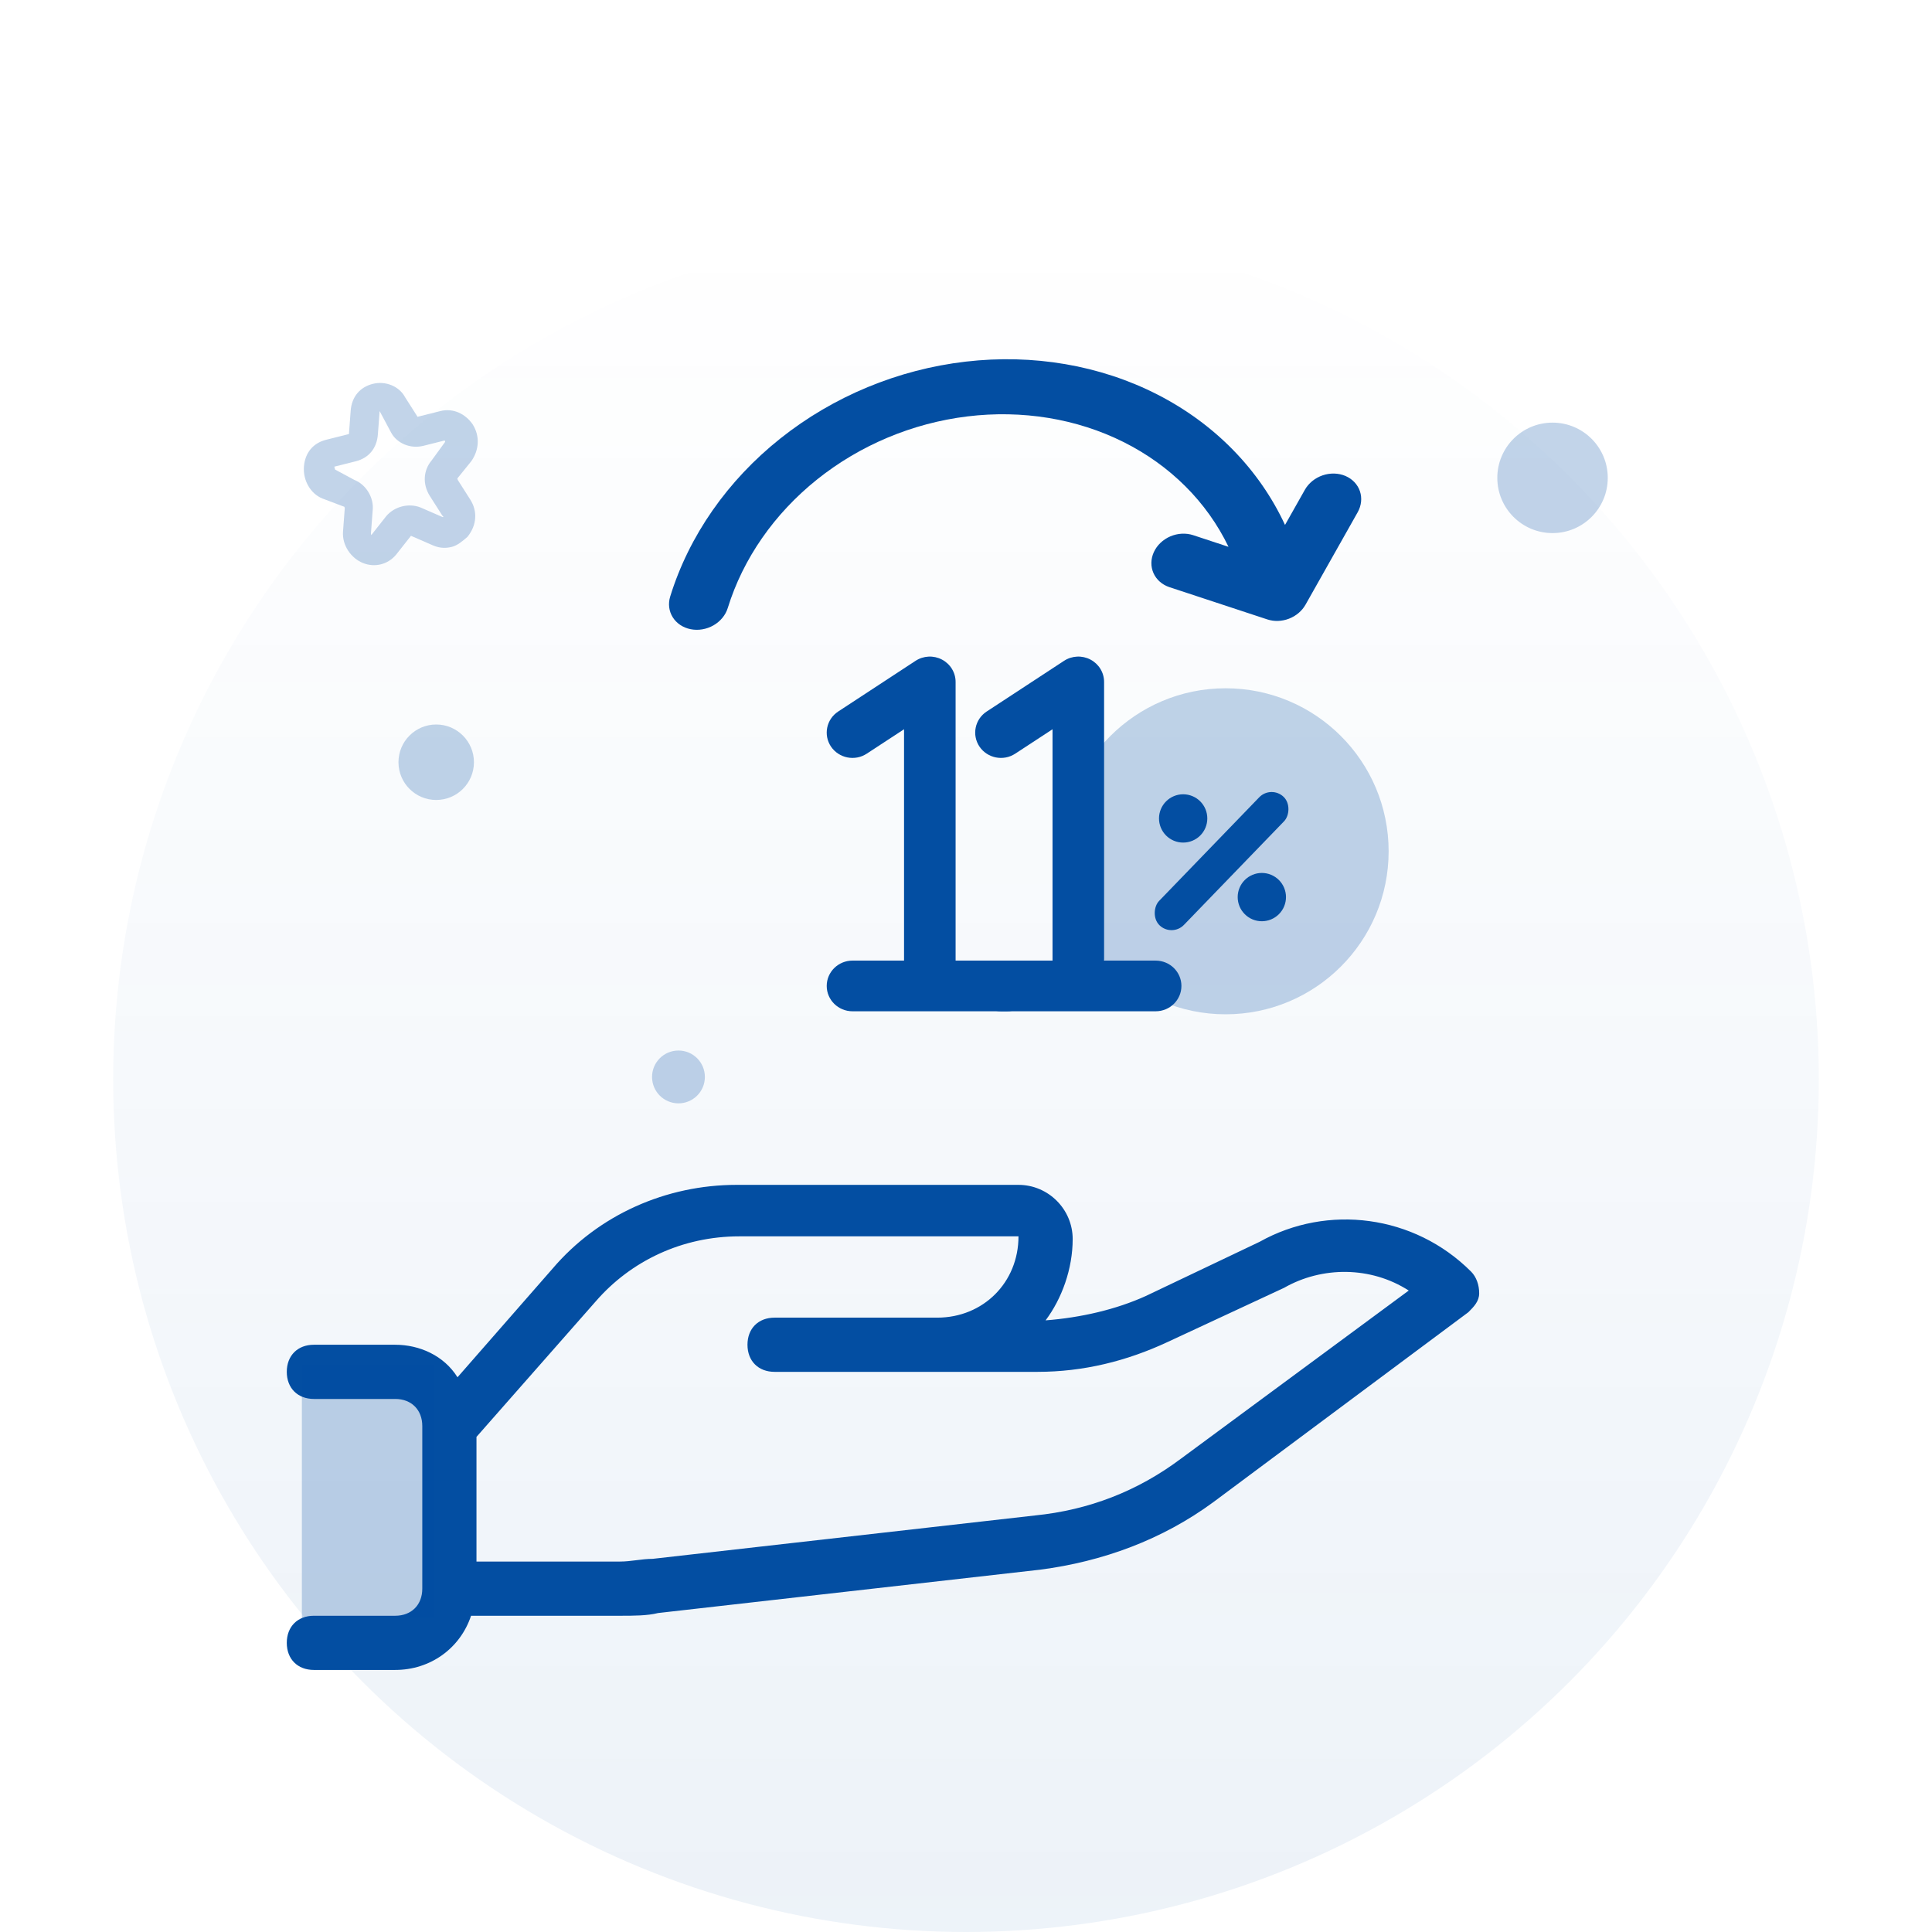
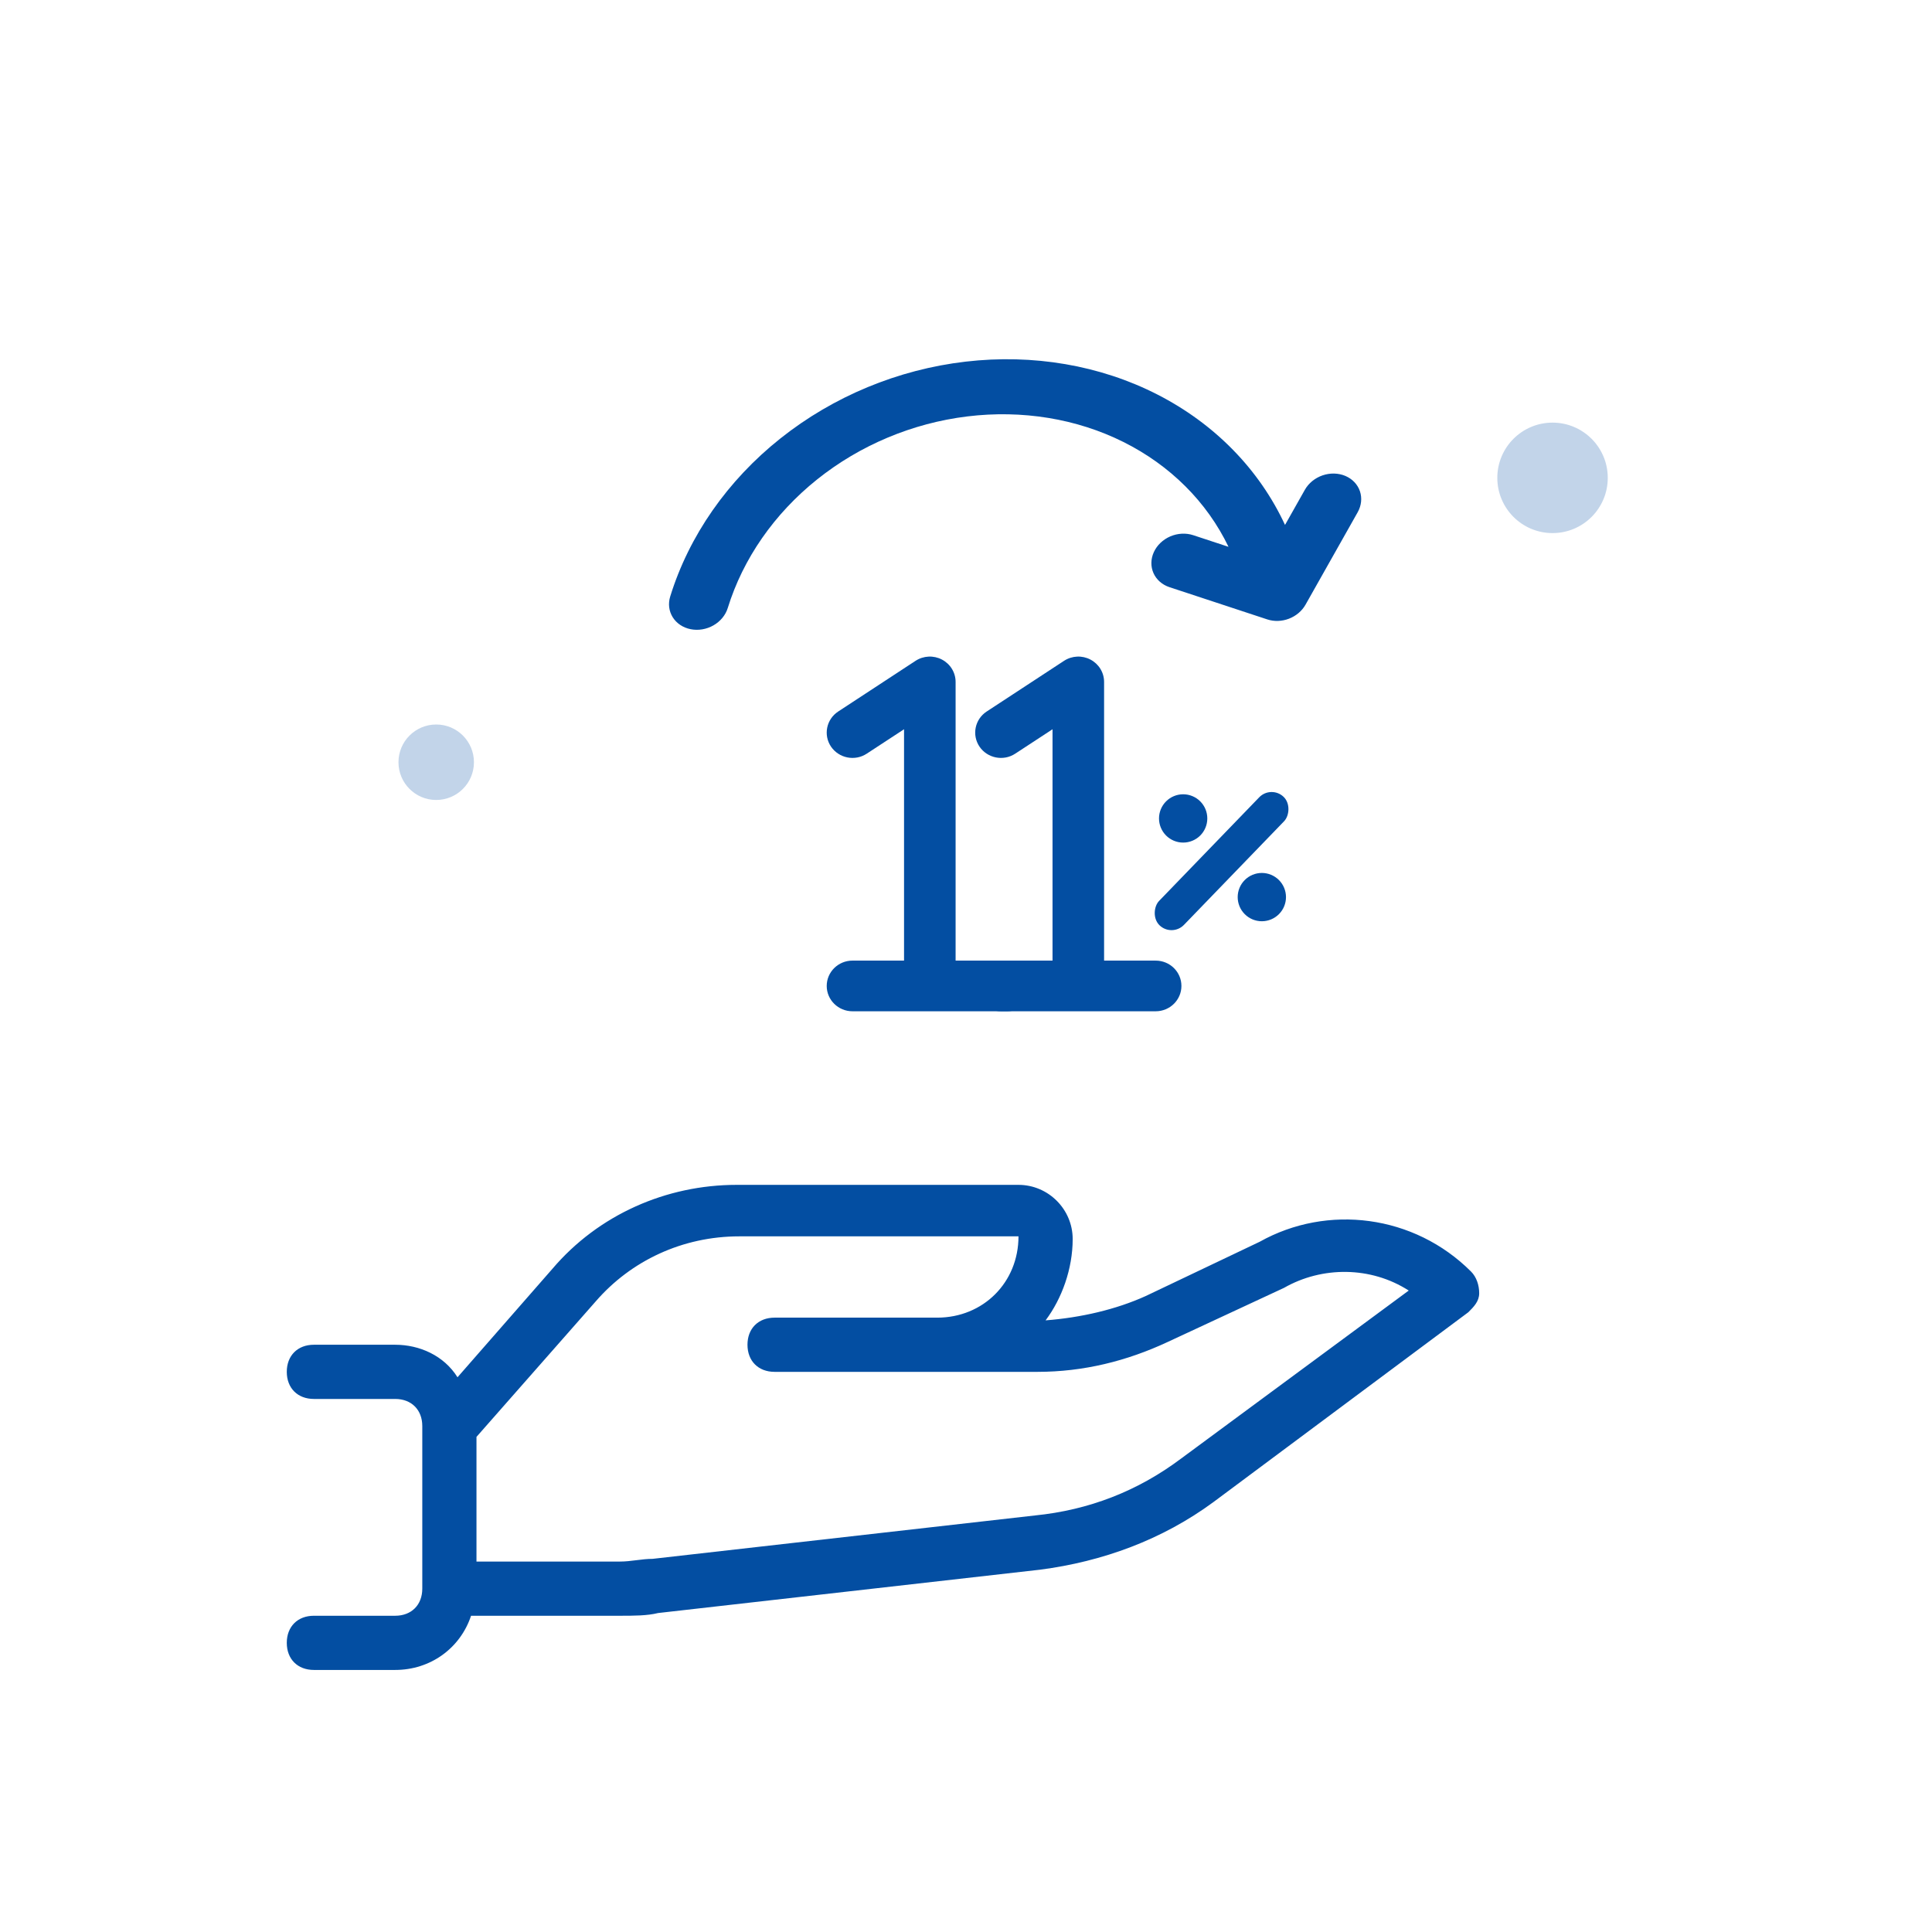
<svg xmlns="http://www.w3.org/2000/svg" width="160" height="160" viewBox="0 0 160 160" fill="none">
  <g clip-path="url(#clip0_1485_35576)">
-     <circle cx="80" cy="89.375" r="70.625" fill="url(#paint0_linear_1485_35576)" fill-opacity="0.6" />
-     <path d="M101.5 84C94.044 84 88 77.956 88 70.5C88 63.044 94.044 57 101.5 57C108.956 57 115 63.044 115 70.5C115 77.956 108.956 84 101.5 84Z" fill="#034EA2" fill-opacity="0.24" />
    <path d="M85.543 81.652C85.543 82.81 84.587 83.75 83.409 83.75H70.6C69.421 83.75 68.465 82.81 68.465 81.652C68.465 80.493 69.421 79.553 70.6 79.553H74.869V60.394L71.784 62.413C70.801 63.062 69.478 62.794 68.823 61.836C68.17 60.872 68.435 59.567 69.415 58.925L75.82 54.728C76.476 54.299 77.318 54.257 78.011 54.624C78.352 54.803 78.636 55.069 78.835 55.395C79.034 55.721 79.139 56.093 79.139 56.473V79.554H83.409C84.589 79.553 85.543 80.491 85.543 81.652Z" fill="#034EA2" />
    <path d="M97.84 81.652C97.84 82.81 96.884 83.75 95.705 83.75H82.897C81.718 83.75 80.762 82.81 80.762 81.652C80.762 80.493 81.718 79.553 82.897 79.553H87.166V60.394L84.081 62.413C83.098 63.062 81.775 62.794 81.12 61.836C80.467 60.872 80.731 59.567 81.712 58.925L88.117 54.728C88.772 54.299 89.615 54.257 90.308 54.624C90.648 54.803 90.933 55.069 91.132 55.395C91.331 55.721 91.436 56.093 91.436 56.473V79.554H95.705C96.886 79.553 97.84 80.491 97.84 81.652Z" fill="#034EA2" />
    <path d="M103.086 75.708C103.461 76.083 103.97 76.294 104.5 76.294C105.03 76.294 105.539 76.083 105.914 75.708C106.289 75.333 106.5 74.824 106.5 74.294C106.5 73.763 106.289 73.255 105.914 72.88C105.539 72.505 105.03 72.294 104.5 72.294C103.97 72.294 103.461 72.505 103.086 72.88C102.711 73.255 102.5 73.763 102.5 74.294C102.5 74.824 102.711 75.333 103.086 75.708Z" fill="#034EA2" />
    <path d="M96.57 69.194C96.945 69.569 97.454 69.779 97.984 69.779C98.515 69.779 99.023 69.569 99.399 69.194C99.774 68.818 99.984 68.31 99.984 67.779C99.984 67.249 99.774 66.74 99.399 66.365C99.023 65.99 98.515 65.779 97.984 65.779C97.454 65.779 96.945 65.99 96.57 66.365C96.195 66.74 95.984 67.249 95.984 67.779C95.984 68.31 96.195 68.818 96.57 69.194Z" fill="#034EA2" />
    <rect x="105.277" y="65" width="2.86" height="14.79" rx="1.43" transform="rotate(44.019 105.277 65)" fill="#034EA2" />
    <path d="M57.194 52.107C57.507 52.17 57.835 52.174 58.159 52.12C58.483 52.066 58.797 51.955 59.082 51.792C59.368 51.629 59.62 51.418 59.823 51.172C60.027 50.925 60.178 50.648 60.269 50.355C61.533 46.266 64.118 42.547 67.669 39.706C71.221 36.864 75.566 35.041 80.108 34.486C84.65 33.931 89.167 34.67 93.04 36.604C96.912 38.537 99.951 41.569 101.74 45.285L98.818 44.322C98.213 44.123 97.53 44.159 96.918 44.422C96.307 44.685 95.817 45.153 95.556 45.724C95.295 46.295 95.285 46.922 95.528 47.466C95.771 48.01 96.247 48.428 96.851 48.627L104.95 51.296C105.52 51.484 106.162 51.463 106.749 51.237C107.336 51.011 107.825 50.596 108.119 50.075L112.434 42.428C112.588 42.155 112.684 41.861 112.717 41.561C112.749 41.262 112.718 40.964 112.624 40.684C112.53 40.405 112.375 40.149 112.169 39.931C111.963 39.714 111.709 39.539 111.422 39.416C111.135 39.294 110.82 39.227 110.496 39.218C110.171 39.21 109.844 39.261 109.532 39.367C109.22 39.474 108.929 39.635 108.677 39.84C108.424 40.046 108.215 40.292 108.061 40.566L106.42 43.473C104.284 38.87 100.591 35.096 95.852 32.673C91.112 30.25 85.562 29.298 79.969 29.949C74.375 30.6 69.016 32.822 64.632 36.308C60.249 39.793 57.059 44.369 55.503 49.402C55.32 49.993 55.395 50.61 55.712 51.117C56.029 51.625 56.562 51.981 57.194 52.107Z" fill="#034EA2" />
-     <path d="M56.188 91.375C54.979 91.375 54 90.396 54 89.188C54 87.979 54.979 87 56.188 87C57.396 87 58.375 87.979 58.375 89.188C58.375 90.396 57.396 91.375 56.188 91.375Z" fill="#034EA2" fill-opacity="0.24" />
    <path d="M36.125 66.25C34.399 66.25 33 64.851 33 63.125C33 61.399 34.399 60 36.125 60C37.851 60 39.25 61.399 39.25 63.125C39.25 64.851 37.851 66.25 36.125 66.25Z" fill="#034EA2" fill-opacity="0.24" />
    <path d="M128.575 44.148C126.049 44.148 124.001 42.1 124.001 39.574C124.001 37.048 126.049 35 128.575 35C131.101 35 133.148 37.048 133.148 39.574C133.148 42.1 131.101 44.148 128.575 44.148Z" fill="#034EA2" fill-opacity="0.24" />
-     <path d="M26.715 41.29C25.737 40.905 25.084 39.807 25.17 38.649C25.257 37.492 25.937 36.69 27.002 36.422L28.897 35.946L29.041 34.017C29.128 32.859 29.808 32.057 30.873 31.79C31.939 31.522 33.065 31.996 33.541 32.886L34.58 34.518L36.474 34.042C37.54 33.775 38.548 34.279 39.142 35.139C39.765 36.118 39.678 37.276 39.029 38.196L37.876 39.622L37.906 39.74L38.945 41.373C39.569 42.352 39.482 43.509 38.714 44.46C38.3 44.816 37.886 45.172 37.413 45.291C36.939 45.41 36.435 45.411 35.872 45.173L34.035 44.373L32.794 45.947C32.114 46.749 31.049 47.017 30.071 46.631C29.093 46.246 28.321 45.178 28.408 44.02L28.552 42.091C28.523 41.972 28.523 41.972 28.523 41.972L26.715 41.29ZM29.348 39.745C30.326 40.131 30.979 41.228 30.863 42.267L30.718 44.197C30.748 44.316 30.748 44.316 30.748 44.316L31.989 42.742C32.668 41.94 33.852 41.642 34.83 42.028L36.668 42.828C36.668 42.828 36.786 42.798 36.638 42.709L35.599 41.078C34.975 40.098 35.062 38.941 35.741 38.139L36.864 36.595C36.834 36.476 36.834 36.476 36.834 36.476L35.058 36.922C33.992 37.19 32.866 36.716 32.391 35.825L31.44 34.045L31.295 35.975C31.209 37.132 30.529 37.934 29.463 38.202L27.687 38.648C27.687 38.648 27.717 38.767 27.747 38.885L29.348 39.745Z" fill="#034EA2" fill-opacity="0.24" />
    <path d="M121.827 105.307C117.114 100.594 109.932 99.696 104.321 102.838L94.895 107.327C92.426 108.449 89.508 109.122 86.591 109.347C87.938 107.551 88.835 105.082 88.835 102.614C88.835 100.145 86.815 98.125 84.347 98.125H61.006C55.17 98.125 49.56 100.594 45.744 105.082L37.889 114.06C36.767 112.264 34.747 111.366 32.727 111.366H25.994C24.648 111.366 23.75 112.264 23.75 113.611C23.75 114.957 24.648 115.855 25.994 115.855H32.727C34.074 115.855 34.972 116.753 34.972 118.099V131.565C34.972 132.912 34.074 133.81 32.727 133.81H25.994C24.648 133.81 23.75 134.707 23.75 136.054C23.75 137.401 24.648 138.298 25.994 138.298H32.727C35.645 138.298 38.114 136.503 39.011 133.81H51.355C52.477 133.81 53.599 133.81 54.497 133.585L86.142 129.994C91.304 129.321 96.242 127.526 100.506 124.384L121.602 108.673C122.051 108.224 122.5 107.776 122.5 107.102C122.5 106.429 122.276 105.756 121.827 105.307ZM97.812 120.793C94.222 123.486 90.182 125.057 85.693 125.506L54.048 129.097C53.151 129.097 52.253 129.321 51.355 129.321H39.46V118.997L49.335 107.776C52.253 104.409 56.517 102.389 61.23 102.389H84.347C84.347 106.205 81.429 109.122 77.614 109.122H75.369H64.148C62.801 109.122 61.903 110.02 61.903 111.366C61.903 112.713 62.801 113.611 64.148 113.611H75.369H77.614H85.918C89.733 113.611 93.324 112.713 96.69 111.142L106.341 106.653C109.483 104.858 113.523 104.858 116.665 106.878L97.812 120.793Z" fill="#034EA2" />
-     <rect x="25" y="113" width="11" height="21" fill="#034EA2" fill-opacity="0.24" />
  </g>
  <defs>
    <linearGradient id="paint0_linear_1485_35576" x1="80" y1="18.75" x2="80" y2="160" gradientUnits="userSpaceOnUse">
      <stop stop-color="#034EA2" stop-opacity="0" />
      <stop offset="1" stop-color="#034EA2" stop-opacity="0.12" />
    </linearGradient>
    <clipPath id="clip0_1485_35576">
      <rect width="160" height="160" fill="white" />
    </clipPath>
  </defs>
</svg>